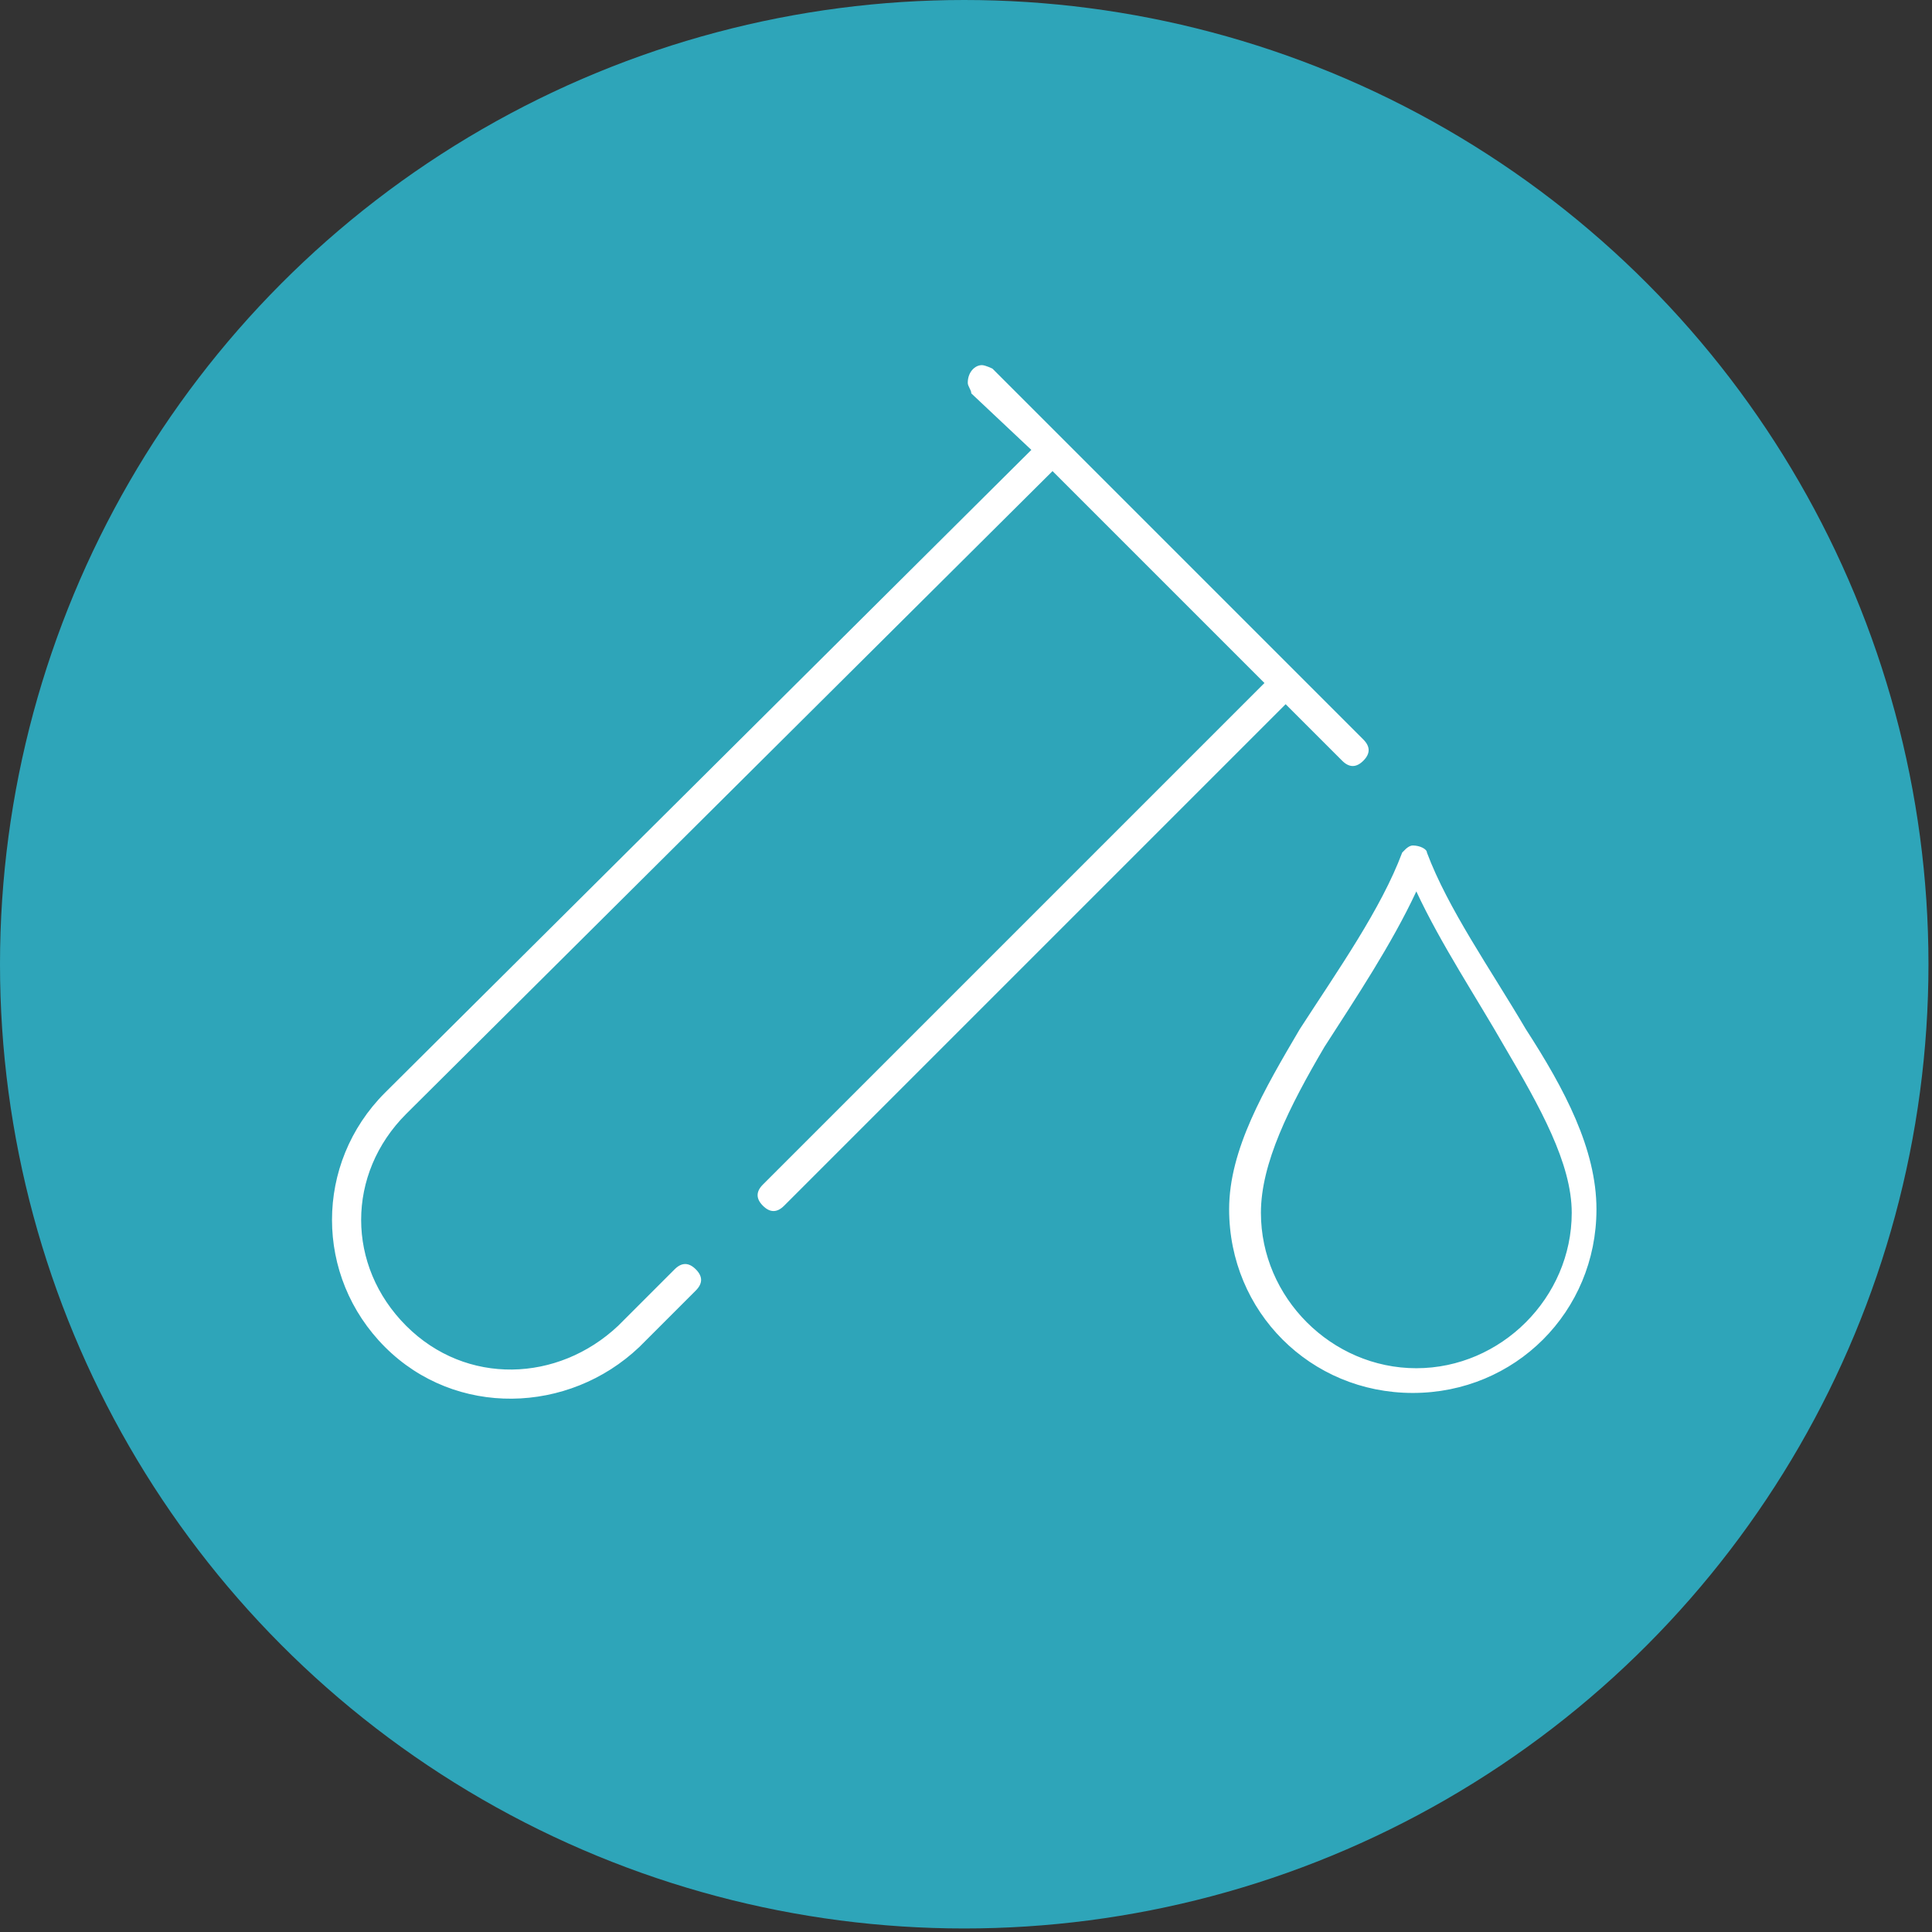
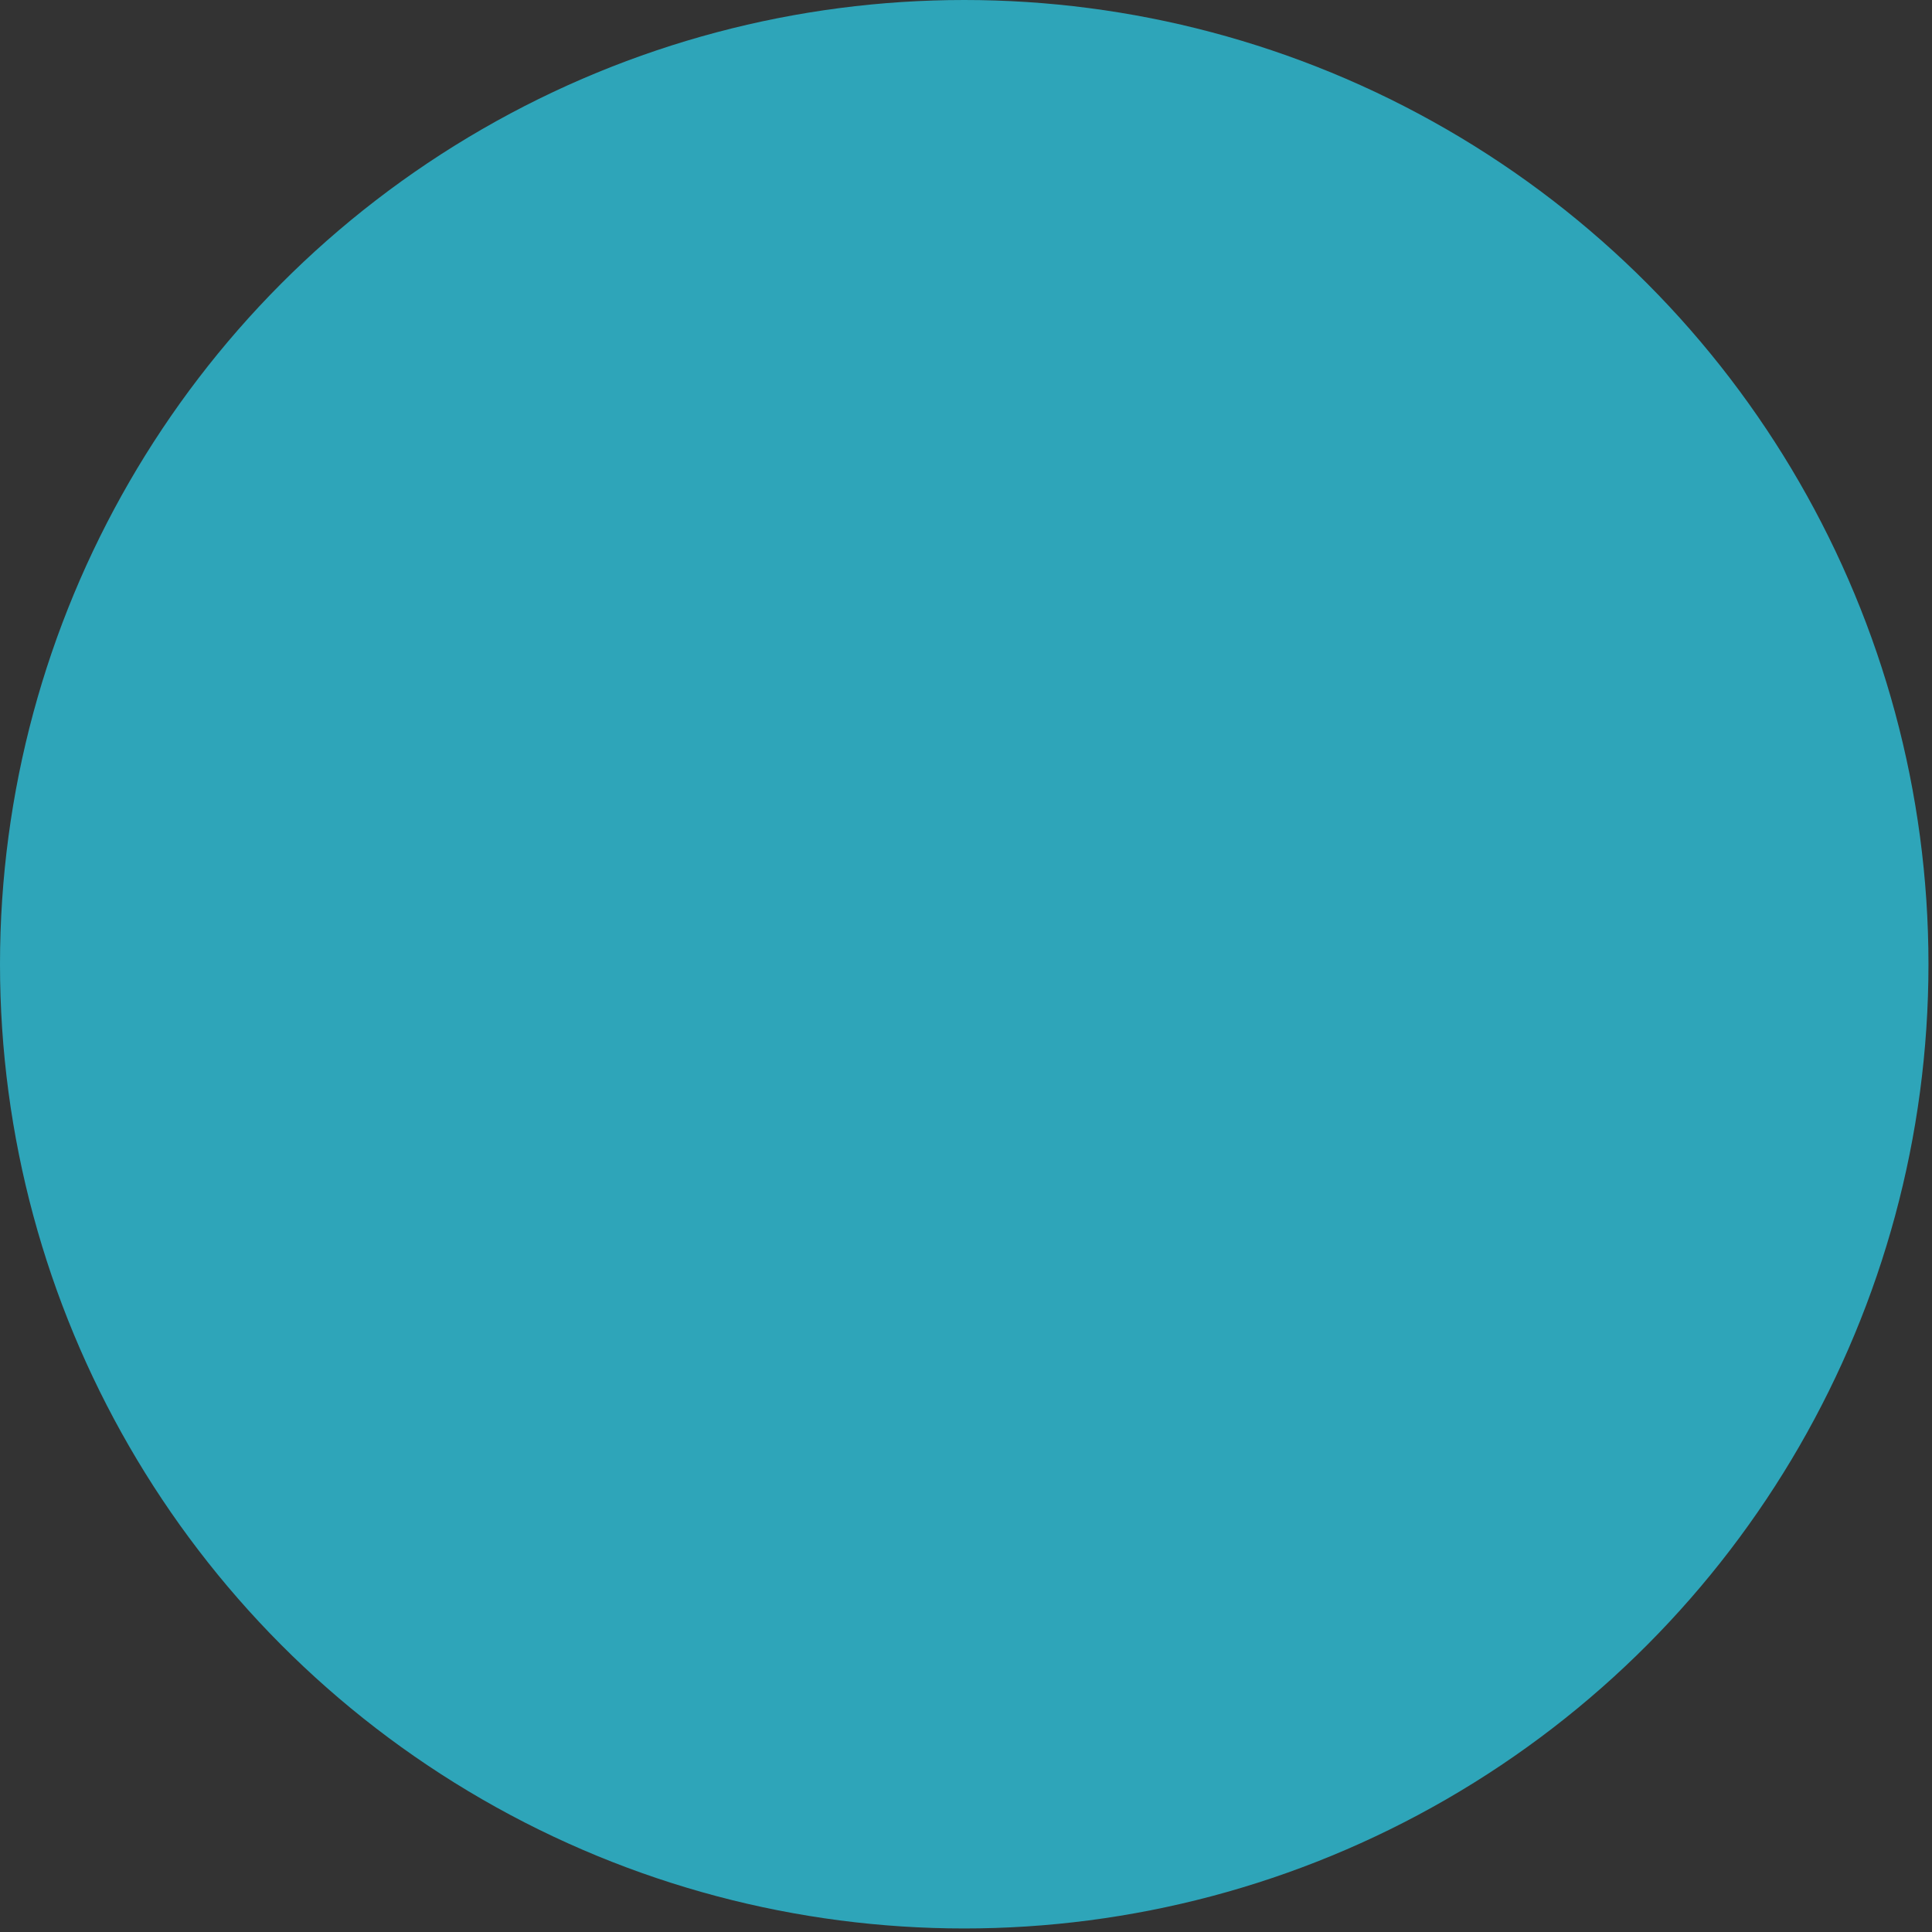
<svg xmlns="http://www.w3.org/2000/svg" version="1.1" id="Layer_1" x="0px" y="0px" viewBox="0 0 54.7 54.7" style="enable-background:new 0 0 54.7 54.7;" xml:space="preserve">
  <rect x="0" y="0" width="54.7" height="54.7" fill="#333333" stroke="none" />
  <style type="text/css">
	.st0{fill:#2EA5B9;}
	.st1{fill:#FFFFFF;}
</style>
  <circle class="st0" cx="27.3" cy="27.3" r="27.3" />
  <g transform="translate(0,-952.362)">
-     <path class="st1" d="M27.8,962.7c-0.2,0-0.4,0.2-0.4,0.5c0,0.1,0.1,0.2,0.1,0.3l1.7,1.6l-18.3,18.2c-2,2-2,5.2,0,7.2   c2,2,5.2,1.9,7.2,0l1.6-1.6c0.2-0.2,0.2-0.4,0-0.6c-0.2-0.2-0.4-0.2-0.6,0l-1.6,1.6c-1.7,1.6-4.3,1.7-6,0c-1.7-1.7-1.7-4.3,0-6   l18.3-18.2l6,6l-14.2,14.2c-0.2,0.2-0.2,0.4,0,0.6c0.2,0.2,0.4,0.2,0.6,0l0,0l14.2-14.2l1.6,1.6c0.2,0.2,0.4,0.2,0.6,0   c0.2-0.2,0.2-0.4,0-0.6c0,0,0,0,0,0l-10.5-10.5C28.1,962.8,27.9,962.7,27.8,962.7z M40,976.3c-0.1,0-0.2,0.1-0.2,0.1   c0,0-0.1,0.1-0.1,0.1c0,0,0,0,0,0c-0.6,1.6-1.8,3.3-2.9,5c-1,1.7-2,3.4-2,5.1c0,2.9,2.3,5.2,5.2,5.2c2.9,0,5.2-2.3,5.2-5.2   c0-1.7-0.9-3.4-2-5.1c-1-1.7-2.2-3.4-2.8-5c0,0,0,0,0,0c0,0,0,0,0,0C40.4,976.4,40.2,976.3,40,976.3L40,976.3z M40.1,977.6   c0.7,1.5,1.7,3,2.5,4.4c1,1.7,1.9,3.3,1.9,4.7c0,2.4-2,4.4-4.4,4.4c-2.4,0-4.4-2-4.4-4.4c0-1.4,0.8-3,1.8-4.7   C38.4,980.6,39.4,979.1,40.1,977.6L40.1,977.6z" />
-   </g>
+     </g>
</svg>